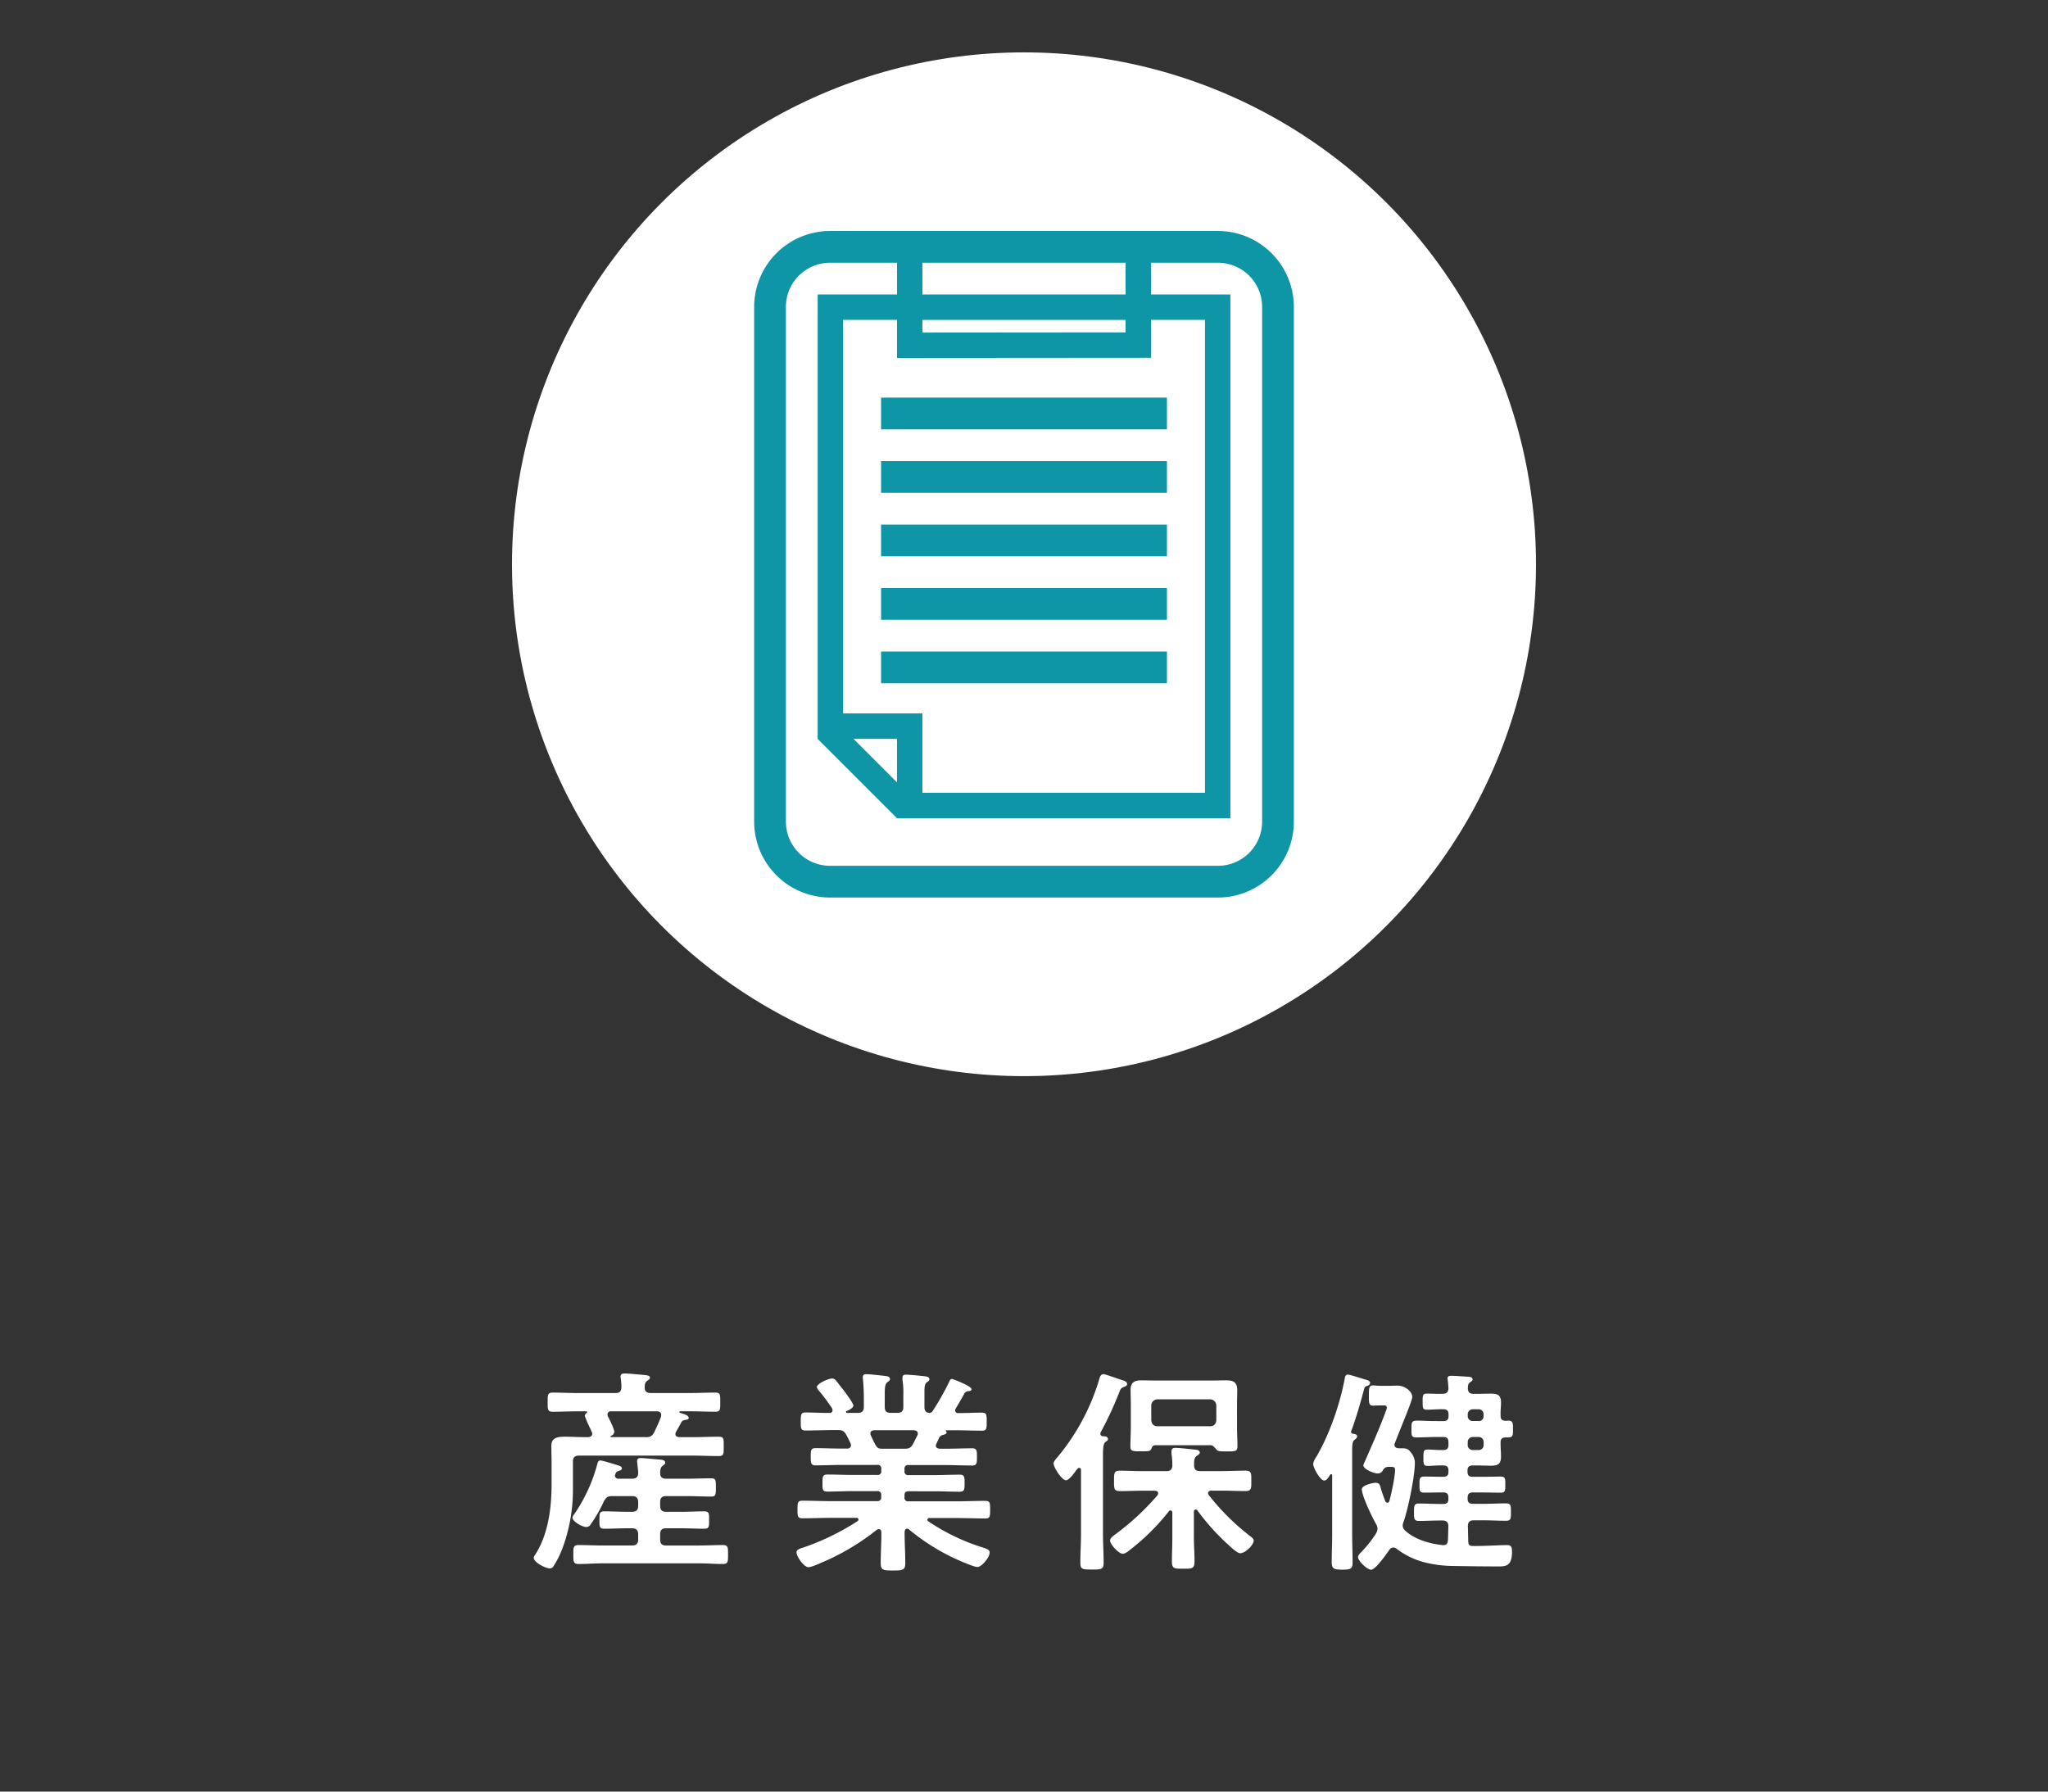
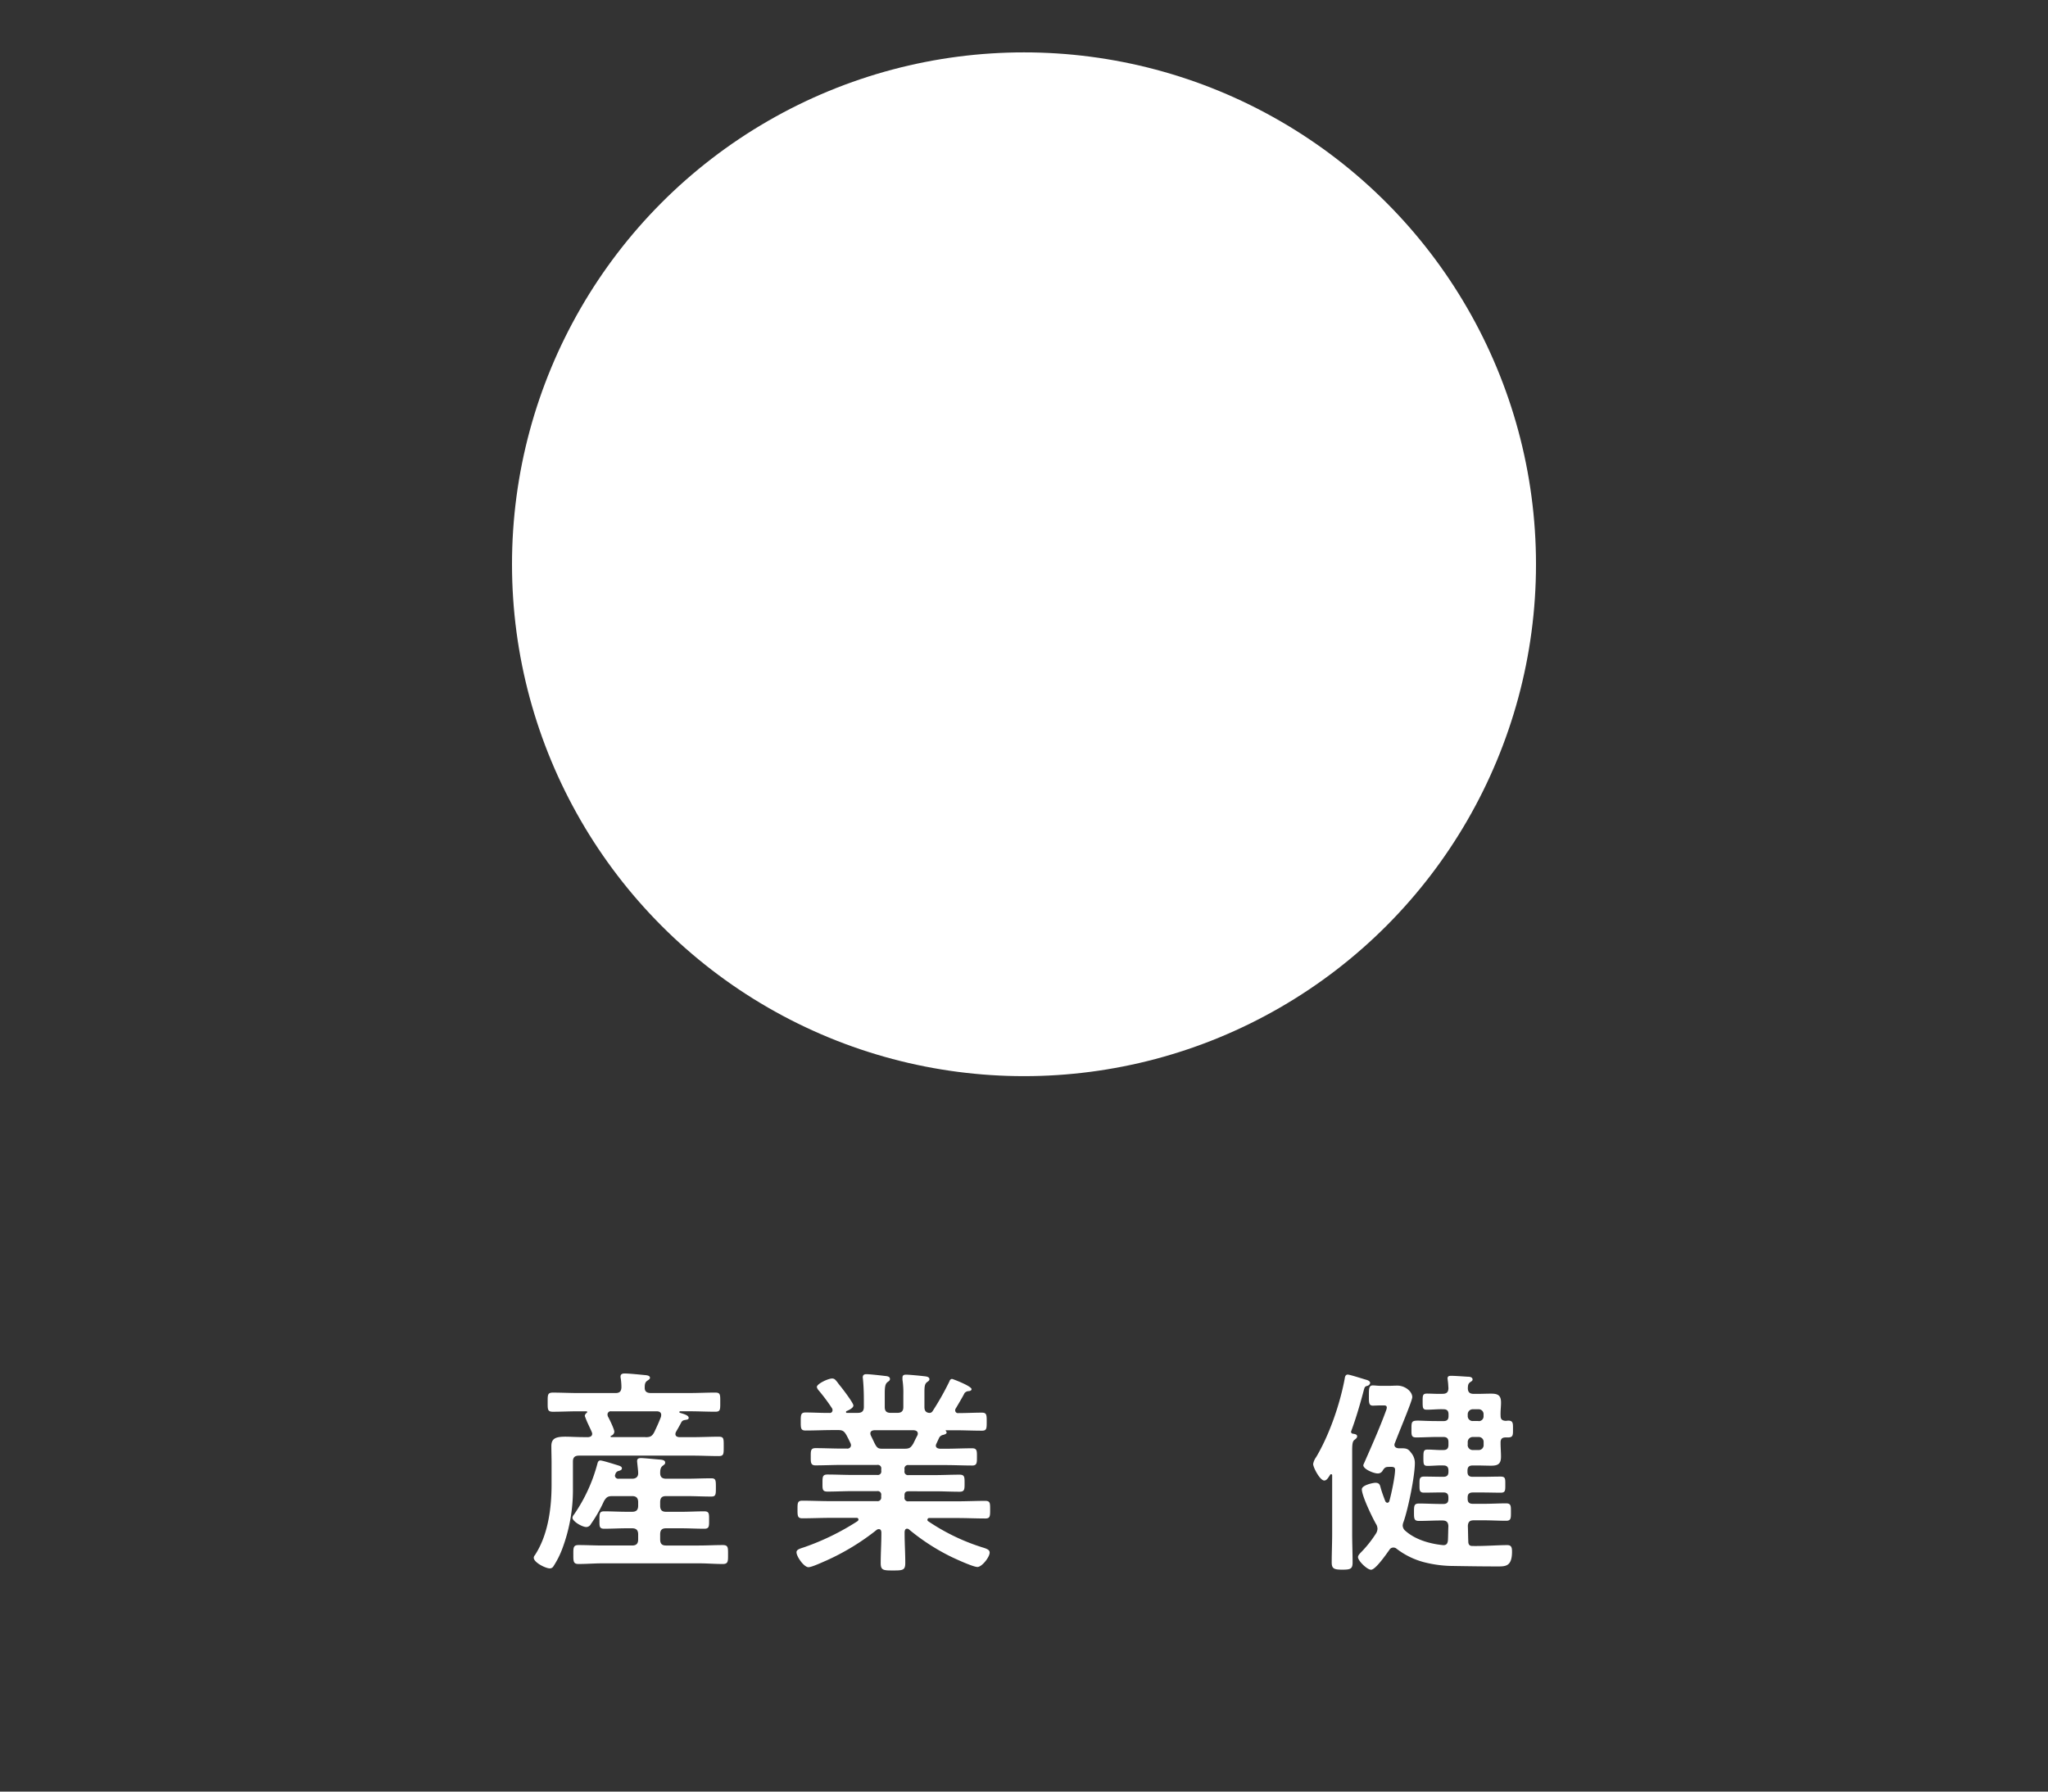
<svg xmlns="http://www.w3.org/2000/svg" id="レイヤー_1" data-name="レイヤー 1" viewBox="0 0 960 840">
  <rect x="0" y="0" width="960" height="840" fill="#333333" stroke="none" />
  <defs>
    <style>.cls-1{fill:#fff;}.cls-2{fill:#0e96a7;}.cls-3{fill:none;}</style>
  </defs>
  <title>名称未設定-7</title>
  <circle class="cls-1" cx="480" cy="264.56" r="240" />
  <path class="cls-1" d="M93.59,674.65c1-.1,2-0.41,2-1.63a2.38,2.38,0,0,0-.21-0.81c-0.31-.82-0.92-2-1.53-3.37a37.4,37.4,0,0,1-1.73-4.18,2,2,0,0,1,.92-1.43,0.53,0.53,0,0,0,.2-0.41,0.36,0.36,0,0,0-.41-0.31H89c-4,0-8,.21-11.83.21-2.55,0-2.45-1.12-2.45-4.49s-0.1-4.49,2.45-4.49c3.88,0,7.85.21,11.83,0.21h17.54c1.84,0,2.65-.71,2.75-2.65a28.65,28.65,0,0,0-.31-4.18,3.19,3.19,0,0,1-.1-0.92c0-1.22,1-1.43,1.94-1.43,1.84,0,7,.51,9,0.71,0.92,0.1,2.85.1,2.85,1.32,0,0.61-.61.92-1.33,1.43-1,.71-1.12,1.73-1.12,3.06-0.1,1.94,1,2.65,2.86,2.65h18.26c4,0,8-.21,11.93-0.21,2.45,0,2.35,1,2.35,4.49s0.1,4.49-2.35,4.49c-4,0-8-.21-11.93-0.21h-4.39a0.47,0.47,0,0,0-.51.31,0.43,0.43,0,0,0,.3.41c1.63,0.51,4.08,1.12,4.08,2.35,0,0.71-.61.81-1.22,0.92-1.12.21-1.53,0.21-2.14,1-0.82,1.63-1.73,3.16-2.65,4.79a2.43,2.43,0,0,0-.21.92c0,1,.82,1.32,1.73,1.43h6.42c4.08,0,8.06-.21,12.14-0.21,2.45,0,2.35.92,2.35,4.49s0.1,4.59-2.35,4.59c-4.08,0-8.06-.21-12.14-0.21H89.41c-1.94,0-2.85.82-2.85,2.75v12.54a78.31,78.31,0,0,1-5.1,28.66,41.88,41.88,0,0,1-4.08,8,1.9,1.9,0,0,1-1.73.92c-1.84,0-7.45-2.75-7.45-5A1.87,1.87,0,0,1,68.7,730c6.22-9.48,7.85-22,7.85-33.15v-10.3c0-2.55-.1-5.2-0.1-7.75,0-3.67,2.24-4.39,6.63-4.39,2.35,0,5.3.21,8.77,0.21h1.73ZM95,715.34a2.48,2.48,0,0,1-2.14,1.43c-2,0-6.53-2.65-6.53-4.39a2.73,2.73,0,0,1,.71-1.43A76.19,76.19,0,0,0,98,687.19c0.2-.71.41-1.63,1.43-1.63s7.14,1.94,8.46,2.35c0.61,0.2,1.63.51,1.63,1.32s-0.81,1-1.43,1.22a2,2,0,0,0-1.63,1.53,2.59,2.59,0,0,0-.21.71,1.53,1.53,0,0,0,1.73,1.43h6.32c1.94,0,2.85-1,2.85-2.55a14,14,0,0,0-.1-1.63c-0.2-2-.41-3.77-0.41-4.08,0-1.22.82-1.43,1.84-1.43,1.43,0,7.24.61,8.87,0.71,0.92,0.1,2.45.2,2.45,1.43,0,0.71-.41.92-1.22,1.53-1,.82-1.12,1.94-1.12,3.37,0,1.94,1,2.65,2.86,2.65h9.48c3.88,0,7.75-.2,11.63-0.2,2.14,0,2.14,1,2.14,4.28s0,4.28-2.14,4.28c-3.87,0-7.75-.21-11.63-0.21H130.2c-1.94,0-2.75.82-2.75,2.86v1.63c0,2,.82,2.86,2.75,2.86h7.34c3.57,0,7-.21,10.61-0.21,2.35,0,2.24,1.22,2.24,4.08s0.1,4.08-2.24,4.08c-3.57,0-7.14-.21-10.61-0.21H130.2c-1.94,0-2.75.82-2.75,2.86v2.35c0,2,.82,2.86,2.75,2.86h15.4c3.77,0,7.44-.21,11.22-0.21,2.55,0,2.45,1.22,2.45,4.39s0.1,4.49-2.45,4.49c-3.77,0-7.44-.31-11.22-0.31H100.52c-3.77,0-7.55.31-11.32,0.31-2.45,0-2.45-1.22-2.45-4.39s-0.1-4.49,2.45-4.49c3.77,0,7.55.21,11.32,0.21h13.77c1.94,0,2.85-.82,2.85-2.86v-2.35c0-2-.92-2.86-2.85-2.86h-2.45c-3.57,0-7.14.21-10.61,0.21-2.35,0-2.24-1.12-2.24-4.08s-0.1-4.08,2.24-4.08c3.47,0,7,.21,10.61.21h2.45c1.94,0,2.85-.82,2.85-2.86v-1.63c0-2-.92-2.86-2.85-2.86h-9.18c-2.24,0-2.86.51-4,2.35A64.65,64.65,0,0,1,95,715.34Zm25.6-40.69c2.14,0,3.06-.41,4.08-2.35,1.12-2.34,2.24-4.79,3.16-7.24,0-.31.1-0.51,0.1-0.82,0-1.32-1-1.73-2.14-1.73H104.5a1.5,1.5,0,0,0-1.73,1.53,3,3,0,0,0,.2.92c0.71,1.22,3,6,3,7.14A2.18,2.18,0,0,1,104.4,674a0.55,0.55,0,0,0-.2.31,0.33,0.33,0,0,0,.31.3h16.11Z" transform="translate(182 -0.81)" />
  <path class="cls-1" d="M263.11,648.33a1.3,1.3,0,0,1,1.12-1c0.41,0,9.18,3.37,9.18,4.79,0,0.82-1.12.92-1.33,0.92a2.7,2.7,0,0,0-1.94.92c-0.92,1.84-3.06,5.41-4.08,7.14a1.42,1.42,0,0,0-.31.92,1.29,1.29,0,0,0,1.53,1.33c3.67,0,7.34-.21,11-0.21,2.24,0,2.24,1.12,2.24,4.28s0,4.18-2.24,4.18c-4.28,0-8.47-.21-12.75-0.21h-4c-0.31,0-.31.21-0.1,0.41a1.77,1.77,0,0,1,.31.61c0,0.71-.92.92-1.43,1.12a2.81,2.81,0,0,0-2,1.22c-0.41.92-.92,1.94-1.33,2.86a3.23,3.23,0,0,0-.31.92c0,1.12.92,1.43,1.94,1.53h2.65c4.18,0,8.26-.21,12.44-0.21,2.35,0,2.24,1.33,2.24,4.08,0,2.45.1,4-2.14,4-4.18,0-8.36-.21-12.54-0.21H243.93a1.65,1.65,0,0,0-1.94,1.94v0.82a1.65,1.65,0,0,0,1.94,1.94h12.14c3.87,0,7.75-.2,11.73-0.2,2.35,0,2.35,1.12,2.35,4s0,4-2.35,4c-4,0-7.85-.21-11.73-0.21H243.93c-1.33,0-1.94.51-1.94,1.84v0.92a1.65,1.65,0,0,0,1.94,1.94h22.85c4.28,0,8.57-.21,13-0.21,2.35,0,2.35,1,2.35,4.08s0,4.18-2.24,4.18c-4.39,0-8.77-.21-13.05-0.21H253.72a0.86,0.86,0,0,0-1,.82,0.78,0.78,0,0,0,.41.71,97.38,97.38,0,0,0,25.4,12.24c2.35,0.71,3.37,1.22,3.37,2.45,0,2.14-3.67,6.73-5.71,6.73s-10-3.67-12.14-4.69a99.17,99.17,0,0,1-19.89-12.85,1.31,1.31,0,0,0-1-.41c-0.82,0-1,.71-1.12,1.43v0.92c0,4.49.31,9.08,0.31,13.67,0,3.47-1.12,3.57-5.81,3.57-4.49,0-5.71-.1-5.71-3.47,0-4.59.31-9.18,0.31-13.77v-0.71c-0.1-.81-0.31-1.43-1.22-1.43a1.66,1.66,0,0,0-.92.3,110.27,110.27,0,0,1-23.56,14.38c-2.14.92-6.93,3.16-8.47,3.16-2.14,0-5.61-5-5.61-7,0-1.22,1.33-1.63,3.57-2.35A116.12,116.12,0,0,0,220,714a1.06,1.06,0,0,0,.41-0.82,0.81,0.81,0,0,0-.92-0.71H207.12c-4.28,0-8.67.21-13.05,0.21-2.24,0-2.24-1.22-2.24-4.18s0-4.08,2.24-4.08c4.39,0,8.77.21,13.05,0.21h22a1.69,1.69,0,0,0,1.94-1.94v-0.81a1.65,1.65,0,0,0-1.94-1.94H217.62c-3.88,0-7.85.21-11.73,0.21-2.45,0-2.35-1.12-2.35-4s0-4,2.35-4c3.88,0,7.85.2,11.73,0.2h11.53a1.65,1.65,0,0,0,1.94-1.94v-0.82a1.65,1.65,0,0,0-1.94-1.94H212.72c-4.18,0-8.36.21-12.54,0.21-2.24,0-2.14-1.63-2.14-4,0-2.75-.1-4.08,2.24-4.08,4.18,0,8.26.21,12.44,0.21h2.35a1.64,1.64,0,0,0,1.84-1.53,2.94,2.94,0,0,0-.21-0.92c-0.61-1.33-1.22-2.55-1.94-3.88-1-1.73-1.73-2.35-3.77-2.35h-2.65c-4.28,0-8.47.21-12.75,0.21-2.24,0-2.24-1.12-2.24-4.18s0-4.28,2.24-4.28c3.37,0,6.73.21,10.1,0.21h1.12a1.23,1.23,0,0,0,1.43-1.22,1.51,1.51,0,0,0-.21-0.92,84.46,84.46,0,0,0-6.22-8.36,3.74,3.74,0,0,1-.92-1.63c0-1.53,5.3-4,7.14-4,1.12,0,1.53.51,2.65,1.94,0.21,0.3.51,0.71,0.92,1.22,1.12,1.32,6.43,8.26,6.43,9.48s-2.24,2.24-3.26,2.65a0.53,0.53,0,0,0-.21.41,0.41,0.41,0,0,0,.51.41h5c1.94,0,2.86-.82,2.86-2.75v-3.16c0-3.26-.1-6.53-0.41-9.79,0-.31-0.1-0.61-0.1-0.92,0-1.22.71-1.53,1.73-1.53,1.43,0,6.94.61,8.57,0.82,1,0.1,2.45.2,2.45,1.43,0,0.71-.41.92-1.22,1.53-1.12.92-1.22,2.65-1.22,5.61v6c0,1.94.81,2.75,2.85,2.75h3c2,0,2.86-.82,2.86-2.75v-5.81a40.7,40.7,0,0,0-.41-7v-0.92c0-1.22.71-1.43,1.73-1.43,1.33,0,6.73.51,8.26,0.71,0.92,0.1,2.65.2,2.65,1.43,0,0.61-.51.92-1.22,1.43-1,.82-1.12,2.14-1.12,4.69v6.93c0,1.63.61,2.65,2.45,2.75a1.73,1.73,0,0,0,1.43-.92A128,128,0,0,0,263.11,648.33ZM242,680.05c2.24,0,2.86-.41,4.08-2.35,0.61-1.22,1.22-2.55,1.94-3.88a1.9,1.9,0,0,0,.2-0.81c0-1.22-.92-1.53-1.94-1.63H227.82c-1,.1-1.84.41-1.84,1.53a2.94,2.94,0,0,0,.21.92c2.55,5.1,2.55,6.22,5.2,6.22H242Z" transform="translate(182 -0.81)" />
-   <path class="cls-1" d="M317.68,694.84c-1.94,0-5.81-6-5.81-7.85,0-1,1.12-2.14,1.84-3a102.63,102.63,0,0,0,19.68-36.92c0.31-1,.71-2,1.94-2,0.61,0,7.55,2.45,8.77,2.86,0.92,0.21,2.24.71,2.24,1.84,0,0.71-.92,1.12-1.53,1.32-1.53.61-1.53,1-2.35,3a166,166,0,0,1-8.57,18.36c0,0.21-.1.41-0.1,0.61a1.13,1.13,0,0,0,1.12,1.12c0.82,0,2.45.1,2.45,1.33,0,0.61-.31.71-1.22,1.43s-1.12,2.65-1.12,6.53v36.51c0,4.49.31,9,.31,13.46,0,3.16-1,3.26-5.51,3.26s-5.41-.1-5.41-3.26c0-4.49.31-9,.31-13.46V690.05a0.86,0.86,0,0,0-.82-1,0.83,0.83,0,0,0-.82.41,11.63,11.63,0,0,0-.82,1C321.05,692.19,319,694.84,317.68,694.84Zm47-4.28c1.94,0,2.75-.71,2.86-2.65a33.36,33.36,0,0,0-.41-5.51v-1.12c0-1.22.71-1.63,1.84-1.63,1.84,0,6.22.51,8.16,0.71,1.43,0.21,3.26.1,3.26,1.53,0,0.71-.61.92-1.43,1.53-1.12.81-1.22,2.14-1.22,3.47v1c0,1.94.92,2.65,2.75,2.65h10.2c3.77,0,7.44-.21,11.12-0.21,2.85,0,2.75,1.33,2.75,4.79s0.1,4.79-2.75,4.79c-3.67,0-7.34-.2-11.12-0.2h-4.9a1.32,1.32,0,0,0-1.53,1.22,1.51,1.51,0,0,0,.41.92,108.92,108.92,0,0,0,19.48,19.28c0.61,0.51,1.53,1.12,1.53,2,0,2-3.87,5.92-6.32,5.92-1.33,0-4-2.45-5.71-4.08-0.41-.41-0.82-0.71-1.12-1a108.82,108.82,0,0,1-13.26-15,0.83,0.83,0,0,0-.82-0.41,0.89,0.89,0,0,0-.82.92v12.14c0,3.77.3,7.44,0.3,11.22,0,3.57-1.22,3.47-5.3,3.47s-5.3.1-5.3-3.47,0.2-7.44.2-11.22V710a0.91,0.91,0,0,0-.82-1,0.83,0.83,0,0,0-.82.41,103.16,103.16,0,0,1-18.36,18.16c-0.82.71-2.14,1.73-3.26,1.73-1.84,0-5.92-4.38-5.92-6.22,0-1.12,1.33-2,2.14-2.65a119.59,119.59,0,0,0,20.09-18.56,2.42,2.42,0,0,0,.31-0.92c0-.92-0.71-1.12-1.53-1.22h-5.3c-3.67,0-7.44.2-11.12,0.2-2.75,0-2.75-1.12-2.75-4.79s0-4.79,2.75-4.79c3.67,0,7.45.21,11.12,0.21H364.7Zm21-12.14H359.6c-1.22,0-1.53.71-1.94,1.73s-1,1.12-4.59,1.12c-4.18,0-5.2,0-5.2-2.35,0-3,.2-6,0.2-9v-10.4c0-2.35-.1-4.79-0.1-7.14,0-3.47,1.94-4.39,5-4.39,2.55,0,5,.1,7.45.1h25.09c2.45,0,4.9-.1,7.34-0.1,3.26,0,5.1.92,5.1,4.49,0,2.34-.1,4.69-0.1,7V670c0,3,.21,5.92.21,8.87,0,2.45-1,2.45-5,2.45-3.57,0-4.08-.1-4.79-0.82S386.73,678.52,385.71,678.42Zm2.45-18.67a2.92,2.92,0,0,0-2.85-2.85H360.52a2.92,2.92,0,0,0-2.86,2.85v7c0.2,1.73,1.12,2.75,2.86,2.75H385.3c1.73,0,2.65-1,2.85-2.75v-7Z" transform="translate(182 -0.81)" />
  <path class="cls-1" d="M454.16,674.24c0,0.81-.82,1.32-1.33,1.73-0.92.71-1,2.45-1,5.41v38.55c0,4.49.2,9,.2,13.46,0,3-1,3.37-4.79,3.37s-5-.41-5-3.37c0-4.49.21-9,.21-13.46V692.6A0.5,0.5,0,0,0,442,692a0.47,0.47,0,0,0-.51.31c-1,1.53-1.63,2.65-2.75,2.65-2,0-5.2-6.12-5.2-7.75a7.81,7.81,0,0,1,1.43-3.26c6.22-10.51,11.12-24.78,13.36-36.72,0.1-.81.31-1.94,1.43-1.94,0.92,0,6.94,1.94,8.36,2.35,0.82,0.2,2.14.61,2.14,1.63a1.75,1.75,0,0,1-1.43,1.32c-0.92.31-1.12,0.41-1.53,1.94-1.63,6.22-3.67,13.26-5.92,19.27,0,0.1-.1.21-0.1,0.31a1,1,0,0,0,1,.92C453,673.12,454.16,673.32,454.16,674.24Zm40.49-7.14c1.63,0,2.35-.71,2.35-2.35V664c0-1.73-.71-2.45-2.35-2.45-2.65-.1-5.2.21-7.85,0.21-1.94,0-1.94-.92-1.94-3.88,0-2.75,0-3.67,2-3.67,2.45,0,4.9.21,7.34,0.1,1.84,0,2.75-.71,2.75-2.75-0.1-1.12-.1-2.24-0.31-3.47,0-.31-0.1-0.71-0.1-1,0-1.12.82-1.22,1.73-1.22,1.73,0,5.71.3,7.55,0.41,0.92,0,2.45.1,2.45,1.33,0,0.61-.51.81-1.22,1.32-0.92.71-.92,1.53-1,2.65,0,2,.92,2.75,2.75,2.75h2c2,0,4.08-.1,6.12-0.1,3.16,0,4.69.71,4.69,4.18,0,2-.31,4.08-0.2,6.22,0,1.63.71,2.24,2.35,2.35,0.41,0,.82-0.1,1.22-0.1,2.35,0,2.24,1.33,2.24,4s0.1,3.88-2.35,3.88h-1.12c-1.63,0-2.35.71-2.35,2.34v0.41c0,2,.2,4.18.2,6.22,0,3.47-1.43,4.28-4.69,4.28-2,0-4.08-.1-6.12-0.1h-2.45c-1.73,0-2.45.71-2.45,2.45v0.51c0,1.63.71,2.35,2.45,2.35H513c2.75,0,5.61-.1,8.47-0.1,2.24,0,2.14,1.12,2.14,3.67,0,2.75.1,3.88-2.14,3.88-2.86,0-5.71-.1-8.47-0.1h-4.59c-1.73,0-2.45.71-2.45,2.35v0.61c0,1.63.71,2.35,2.45,2.35h5.3c3.47,0,6.94-.21,10.3-0.21,2.35,0,2.24,1.33,2.24,4.08s0.1,4.08-2.24,4.08c-3.47,0-6.83-.21-10.3-0.21h-4.9c-1.84,0-2.65.71-2.75,2.65,0.1,2.45.1,4.8,0.2,7.24,0,1.22.41,2.14,1.84,2.14,5.81,0.1,12-.41,16.42-0.41,1.94,0,2.24,1.12,2.24,3.06,0,7-3.06,6.94-6.83,6.94-6.83,0-13.56-.1-20.4-0.21a55.92,55.92,0,0,1-14.28-1.84A36.11,36.11,0,0,1,472.72,727a2.32,2.32,0,0,0-1.63-.61,2.15,2.15,0,0,0-1.84,1.12c-1.33,1.83-6.43,9.28-8.57,9.28-1.84,0-6.12-4.18-6.12-5.92,0-.82.92-1.73,1.53-2.35a54.88,54.88,0,0,0,7-8.87,4.74,4.74,0,0,0,.61-2,4.55,4.55,0,0,0-.71-2.35c-1.73-3-6.63-13.15-6.63-16.22,0-2,5.41-3.06,6.32-3.06,1.84,0,2.14.92,2.45,2.14,0.61,2.24,1.43,4.39,2.24,6.53a1.3,1.3,0,0,0,.92.71,1.09,1.09,0,0,0,1-.92c0.92-3.26,2.65-11.42,2.65-14.58,0-1.32-.92-1.43-3.06-1.32-1.43,0-1.84.41-2.65,1.53a2.55,2.55,0,0,1-2.55,1.53c-1.63,0-6.63-1.94-6.63-3.88,0-.21.71-1.63,0.81-1.94,3.88-8.77,7.45-17,10-24.07a3.67,3.67,0,0,0,.2-1c0-.92-0.71-1-1.43-1h-1.12c-1.94,0-2.85.1-4,.1-1.94,0-1.84-1.63-1.84-4.69,0-3.26,0-4.79,1.84-4.79,1.12,0,2.14.2,4,.2H469c1.33,0,2.65-.1,4-0.1,3.67,0,7,2.75,7,5.41,0,1.53-5,13.46-7.24,19.17l-0.92,2.35a1.94,1.94,0,0,0-.2.82c0,1.12.92,1.53,1.94,1.63h1.63c2.24,0,3,.41,4.28,2.14a7.41,7.41,0,0,1,1.73,4.69c0,6.22-3.16,21.62-5.3,27.64a5.37,5.37,0,0,0-.41,1.73,3.34,3.34,0,0,0,1.33,2.55c4.59,4.08,11.32,6,17.34,6.63,1.84,0.21,2.45-.71,2.55-2.45,0.1-2.14.1-4.28,0.2-6.43-0.1-1.94-.92-2.65-2.86-2.65h-0.61c-3.47,0-6.94.21-10.3,0.21-2.35,0-2.35-1.12-2.35-4.08s0-4.08,2.35-4.08c3.36,0,6.83.21,10.3,0.21h1.12c1.63,0,2.35-.71,2.35-2.35V702.9c0-1.63-.71-2.35-2.35-2.35H494c-2.75,0-5.61.1-8.47,0.1-2.24,0-2.14-1.22-2.14-3.77s-0.1-3.77,2.14-3.77c2.85,0,5.71.1,8.47,0.1h0.61c1.63,0,2.35-.71,2.35-2.35v-0.51c0-1.73-.71-2.45-2.35-2.45-2.55-.1-5,0.2-7.45.2-1.94,0-1.94-.92-1.94-3.88s0.1-3.77,1.94-3.77c2.45,0,5,.31,7.45.21,1.63,0,2.35-.71,2.35-2.45V677c0-1.73-.71-2.45-2.35-2.45h-3.16c-3.16,0-6.42.21-9.59,0.21-2.35,0-2.24-1.12-2.24-3.88,0-3.37,0-4,3.06-4,1.73,0,4.49.21,8.77,0.21h3.16Zm16.32,0a2.22,2.22,0,0,0,2.45-2.35V664a2.3,2.3,0,0,0-2.45-2.45h-2.55A2.36,2.36,0,0,0,506,664v0.71a2.28,2.28,0,0,0,2.45,2.35H511Zm-5,11.12a2.36,2.36,0,0,0,2.45,2.45H511a2.3,2.3,0,0,0,2.45-2.45V677a2.3,2.3,0,0,0-2.45-2.45h-2.55A2.36,2.36,0,0,0,506,677v1.22Z" transform="translate(182 -0.81)" />
-   <path class="cls-2" d="M231,202.12H365V187.24H231v14.88Zm0,29.76H365V217H231v14.88Zm0,29.76H365V246.77H231v14.88Zm0,29.76H365V276.53H231v14.88Zm0,29.76H365V306.3H231v14.88ZM388.91,109.11H207.09a35.62,35.62,0,0,0-35.58,35.58V386.05a35.62,35.62,0,0,0,35.58,35.58H388.91a35.62,35.62,0,0,0,35.58-35.58V144.69A35.62,35.62,0,0,0,388.91,109.11ZM250.38,124h95.24v14.88H250.38V124Zm0,26.79h95.24v5.86l-95.24.08v-5.94Zm107.15,17.76V150.78h25.3V372.51H250.37v-37.2h-37.2V150.78h25.3v17.86ZM238.47,347.23v20.39l-20.39-20.39h20.39Zm171.15,38.82a20.72,20.72,0,0,1-20.7,20.7H207.09a20.72,20.72,0,0,1-20.7-20.7V144.69a20.72,20.72,0,0,1,20.7-20.7h31.39v14.88h-37.2V347.25l37.17,37.17H394.73V138.88H357.53V124h31.39a20.72,20.72,0,0,1,20.7,20.7V386.05Z" transform="translate(182 -0.81)" />
  <rect class="cls-3" width="960" height="840" />
</svg>